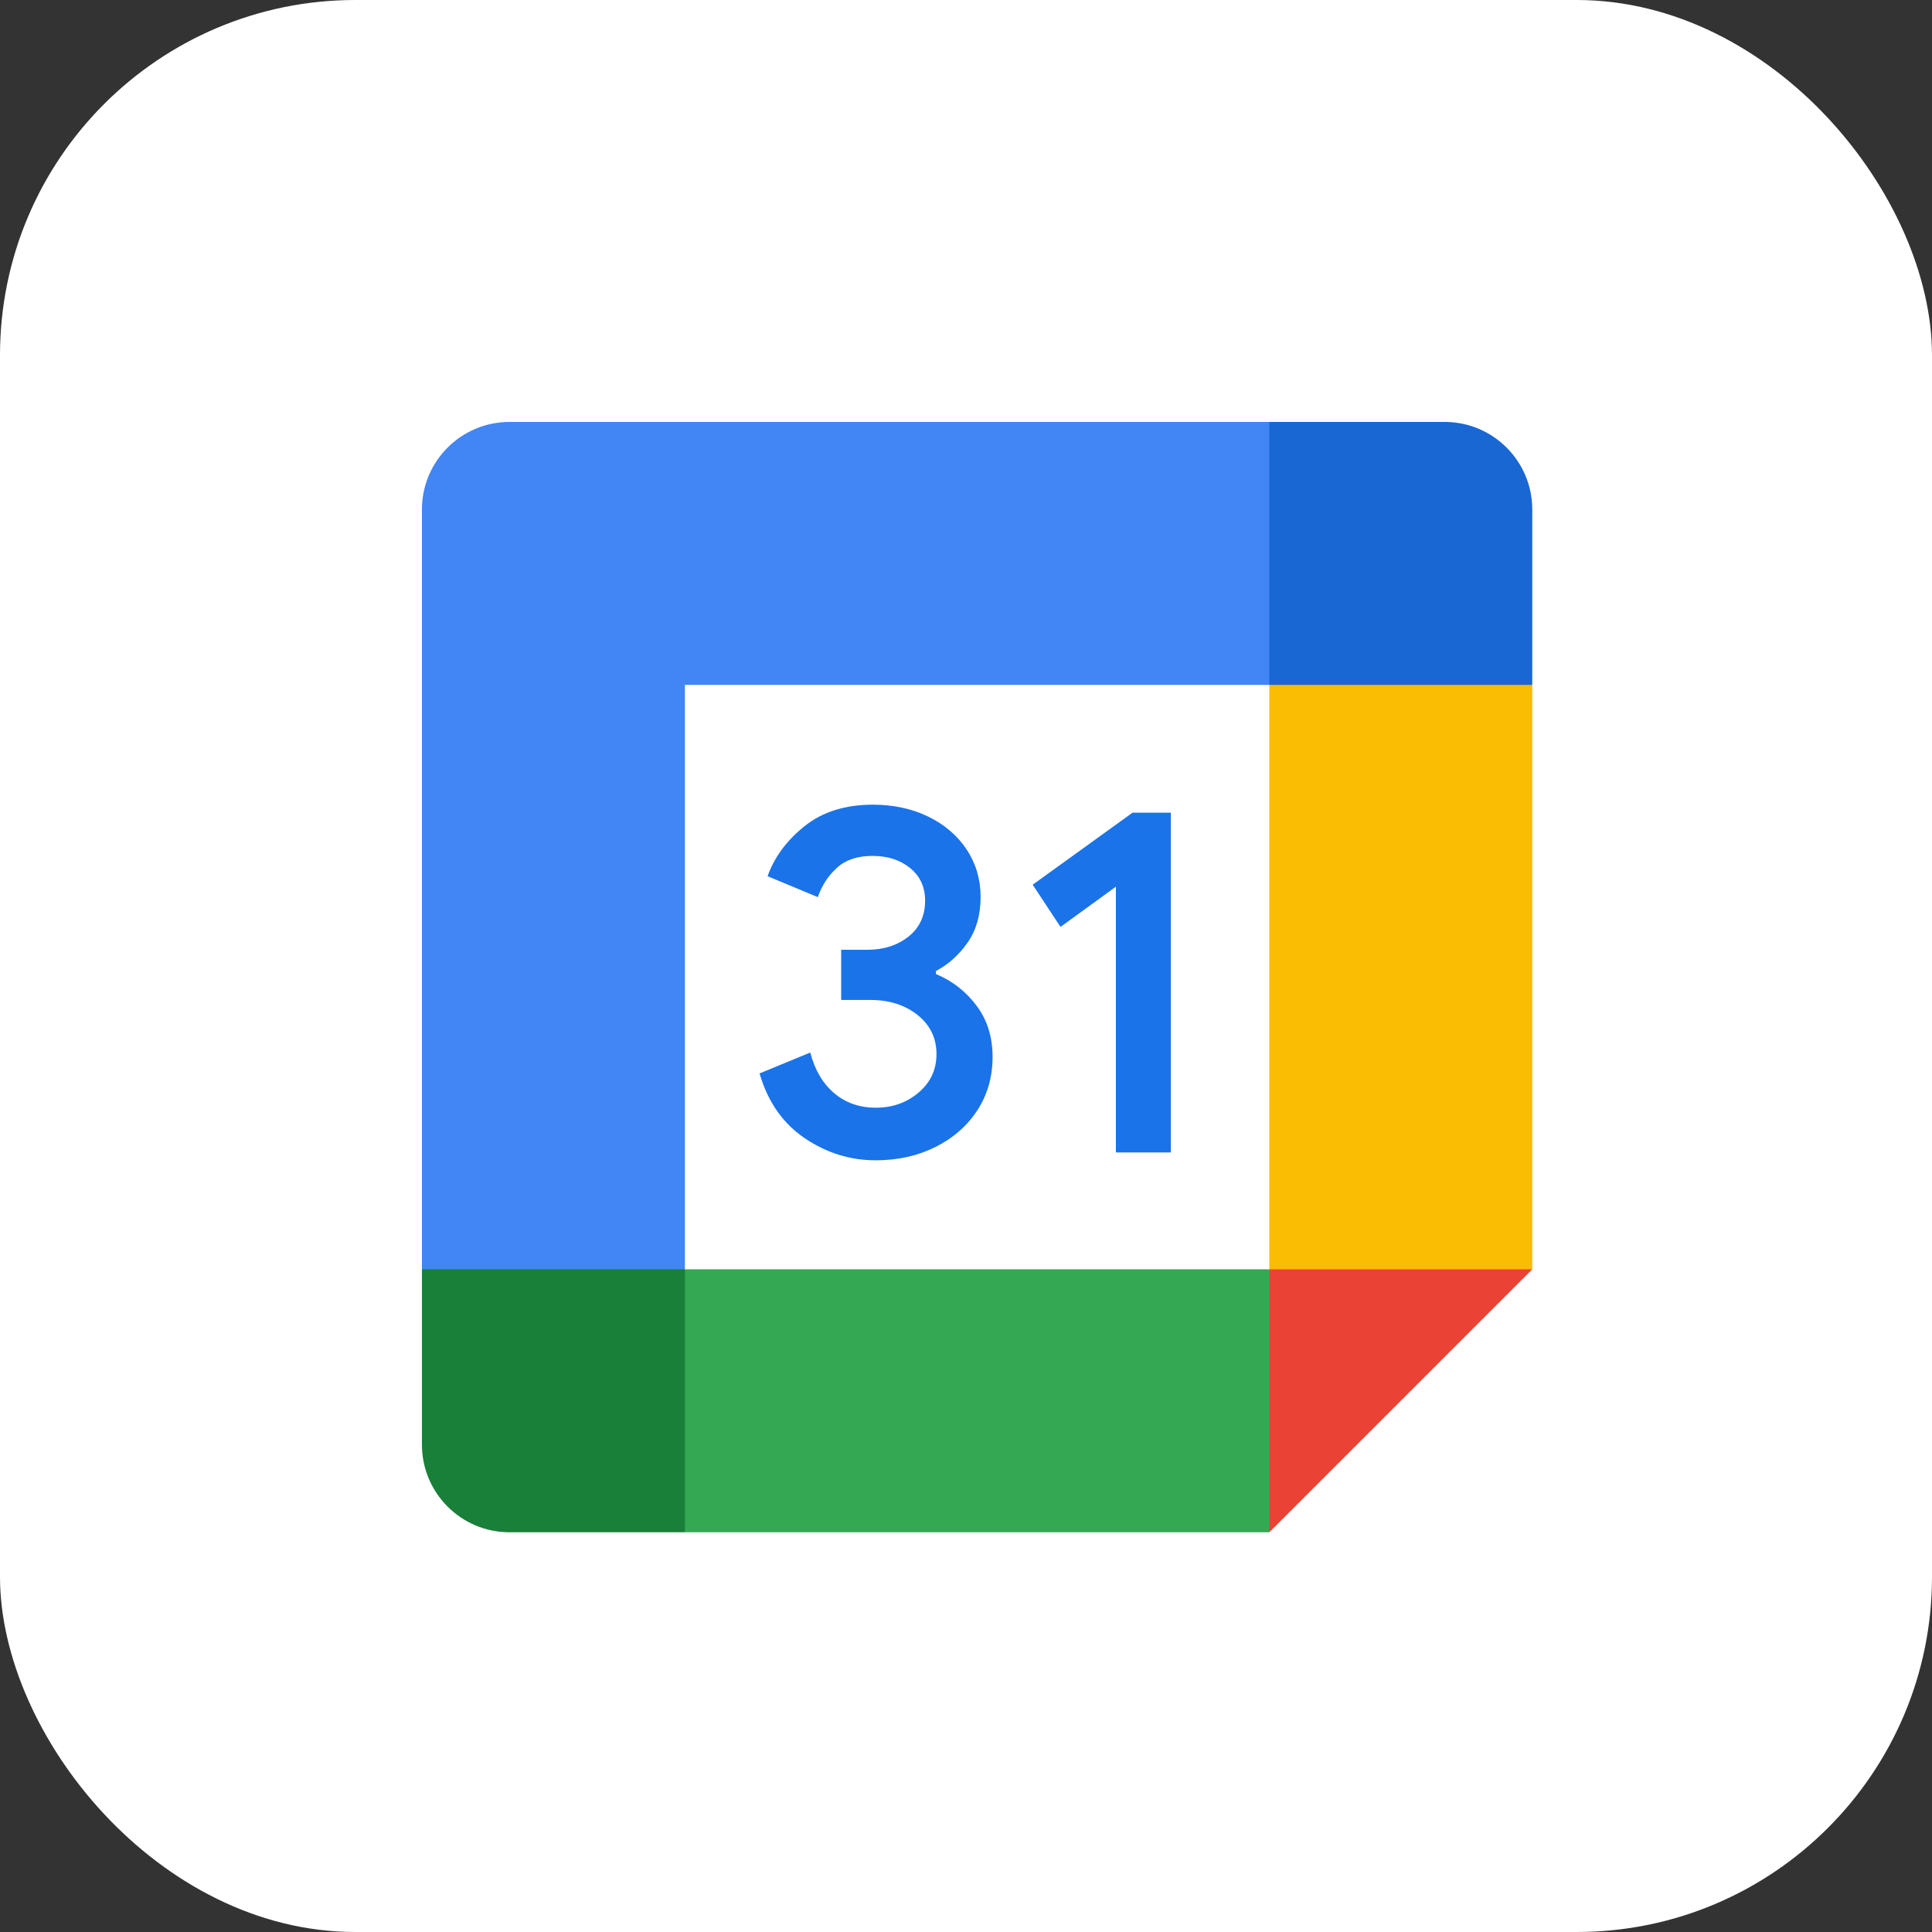
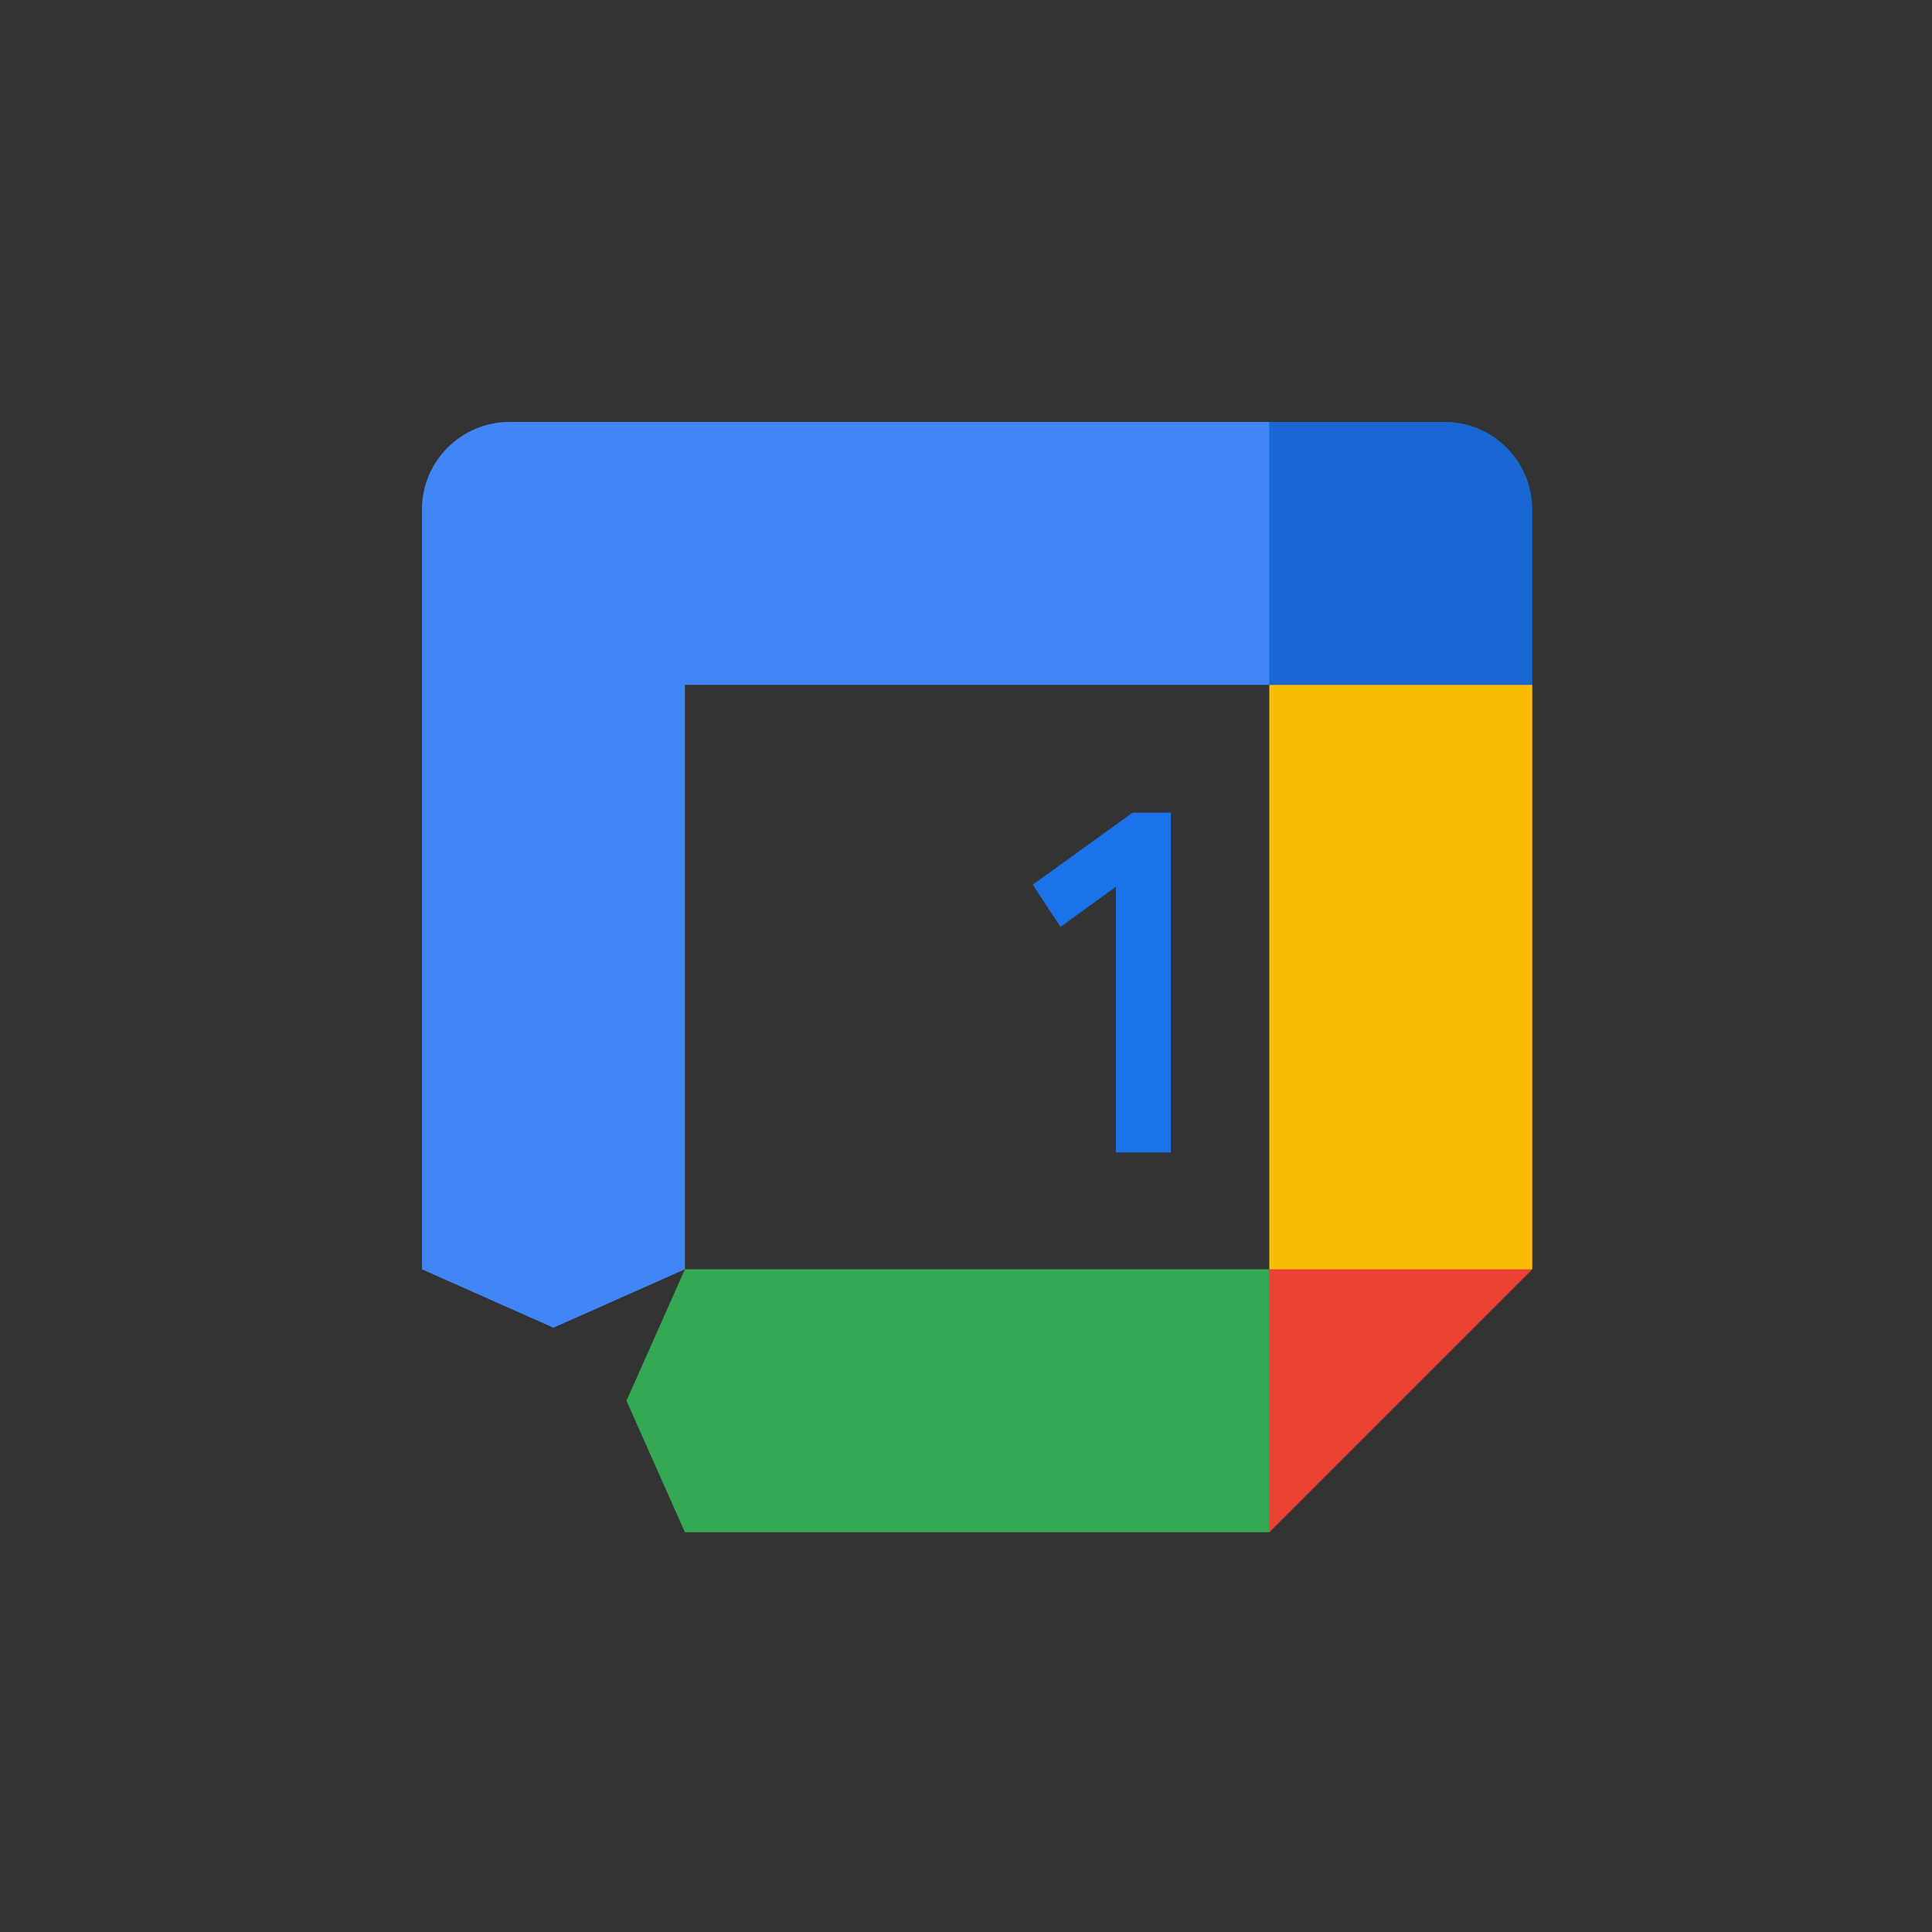
<svg xmlns="http://www.w3.org/2000/svg" width="87" height="87" viewBox="0 0 87 87" fill="none">
  <rect x="0" y="0" width="87" height="87" fill="#333333" stroke="none" />
-   <rect width="87" height="87" rx="16" fill="white" />
  <g clip-path="url(#clip0_2892_2579)">
-     <path d="M57.158 30.841L45.316 29.525L30.842 30.841L29.526 43.999L30.842 57.157L44 58.802L57.158 57.157L58.474 43.67L57.158 30.841Z" fill="white" />
-     <path d="M36.24 51.256C35.257 50.591 34.576 49.621 34.204 48.338L36.487 47.397C36.694 48.187 37.056 48.799 37.573 49.233C38.086 49.667 38.711 49.881 39.441 49.881C40.188 49.881 40.829 49.654 41.365 49.2C41.901 48.746 42.171 48.167 42.171 47.466C42.171 46.749 41.888 46.164 41.323 45.71C40.757 45.256 40.046 45.029 39.198 45.029H37.879V42.769H39.063C39.793 42.769 40.408 42.572 40.908 42.177C41.408 41.782 41.658 41.243 41.658 40.555C41.658 39.944 41.434 39.457 40.987 39.092C40.54 38.727 39.974 38.542 39.286 38.542C38.615 38.542 38.082 38.72 37.688 39.079C37.293 39.437 37.007 39.878 36.826 40.398L34.566 39.457C34.865 38.608 35.415 37.858 36.221 37.21C37.027 36.562 38.056 36.236 39.306 36.236C40.23 36.236 41.063 36.414 41.8 36.773C42.536 37.131 43.115 37.628 43.533 38.259C43.951 38.894 44.158 39.605 44.158 40.394C44.158 41.2 43.964 41.881 43.576 42.44C43.188 42.999 42.711 43.427 42.145 43.726V43.861C42.892 44.174 43.5 44.651 43.98 45.292C44.457 45.934 44.697 46.7 44.697 47.595C44.697 48.49 44.47 49.289 44.016 49.99C43.562 50.69 42.934 51.243 42.138 51.644C41.339 52.045 40.441 52.249 39.444 52.249C38.29 52.253 37.224 51.92 36.24 51.256Z" fill="#1A73E8" />
    <path d="M50.25 39.928L47.756 41.74L46.503 39.839L51 36.596H52.723V51.895H50.25V39.928Z" fill="#1A73E8" />
    <path d="M57.158 69.001L69 57.159L63.079 54.527L57.158 57.159L54.526 63.08L57.158 69.001Z" fill="#EA4335" />
    <path d="M28.211 63.079L30.842 69H57.158V57.158H30.842L28.211 63.079Z" fill="#34A853" />
    <path d="M22.947 19C20.767 19 19 20.767 19 22.947V57.158L24.921 59.789L30.842 57.158V30.842H57.158L59.789 24.921L57.158 19H22.947Z" fill="#4285F4" />
-     <path d="M19 57.158V65.053C19 67.234 20.767 69 22.947 69H30.842V57.158H19Z" fill="#188038" />
-     <path d="M57.158 30.842V57.158H69V30.842L63.079 28.211L57.158 30.842Z" fill="#FBBC04" />
+     <path d="M57.158 30.842V57.158H69V30.842L63.079 28.211L57.158 30.842" fill="#FBBC04" />
    <path d="M69 30.842V22.947C69 20.766 67.234 19 65.053 19H57.158V30.842H69Z" fill="#1967D2" />
  </g>
  <defs>
    <clipPath id="clip0_2892_2579">
      <rect width="50" height="50" fill="white" transform="translate(19 19)" />
    </clipPath>
  </defs>
</svg>